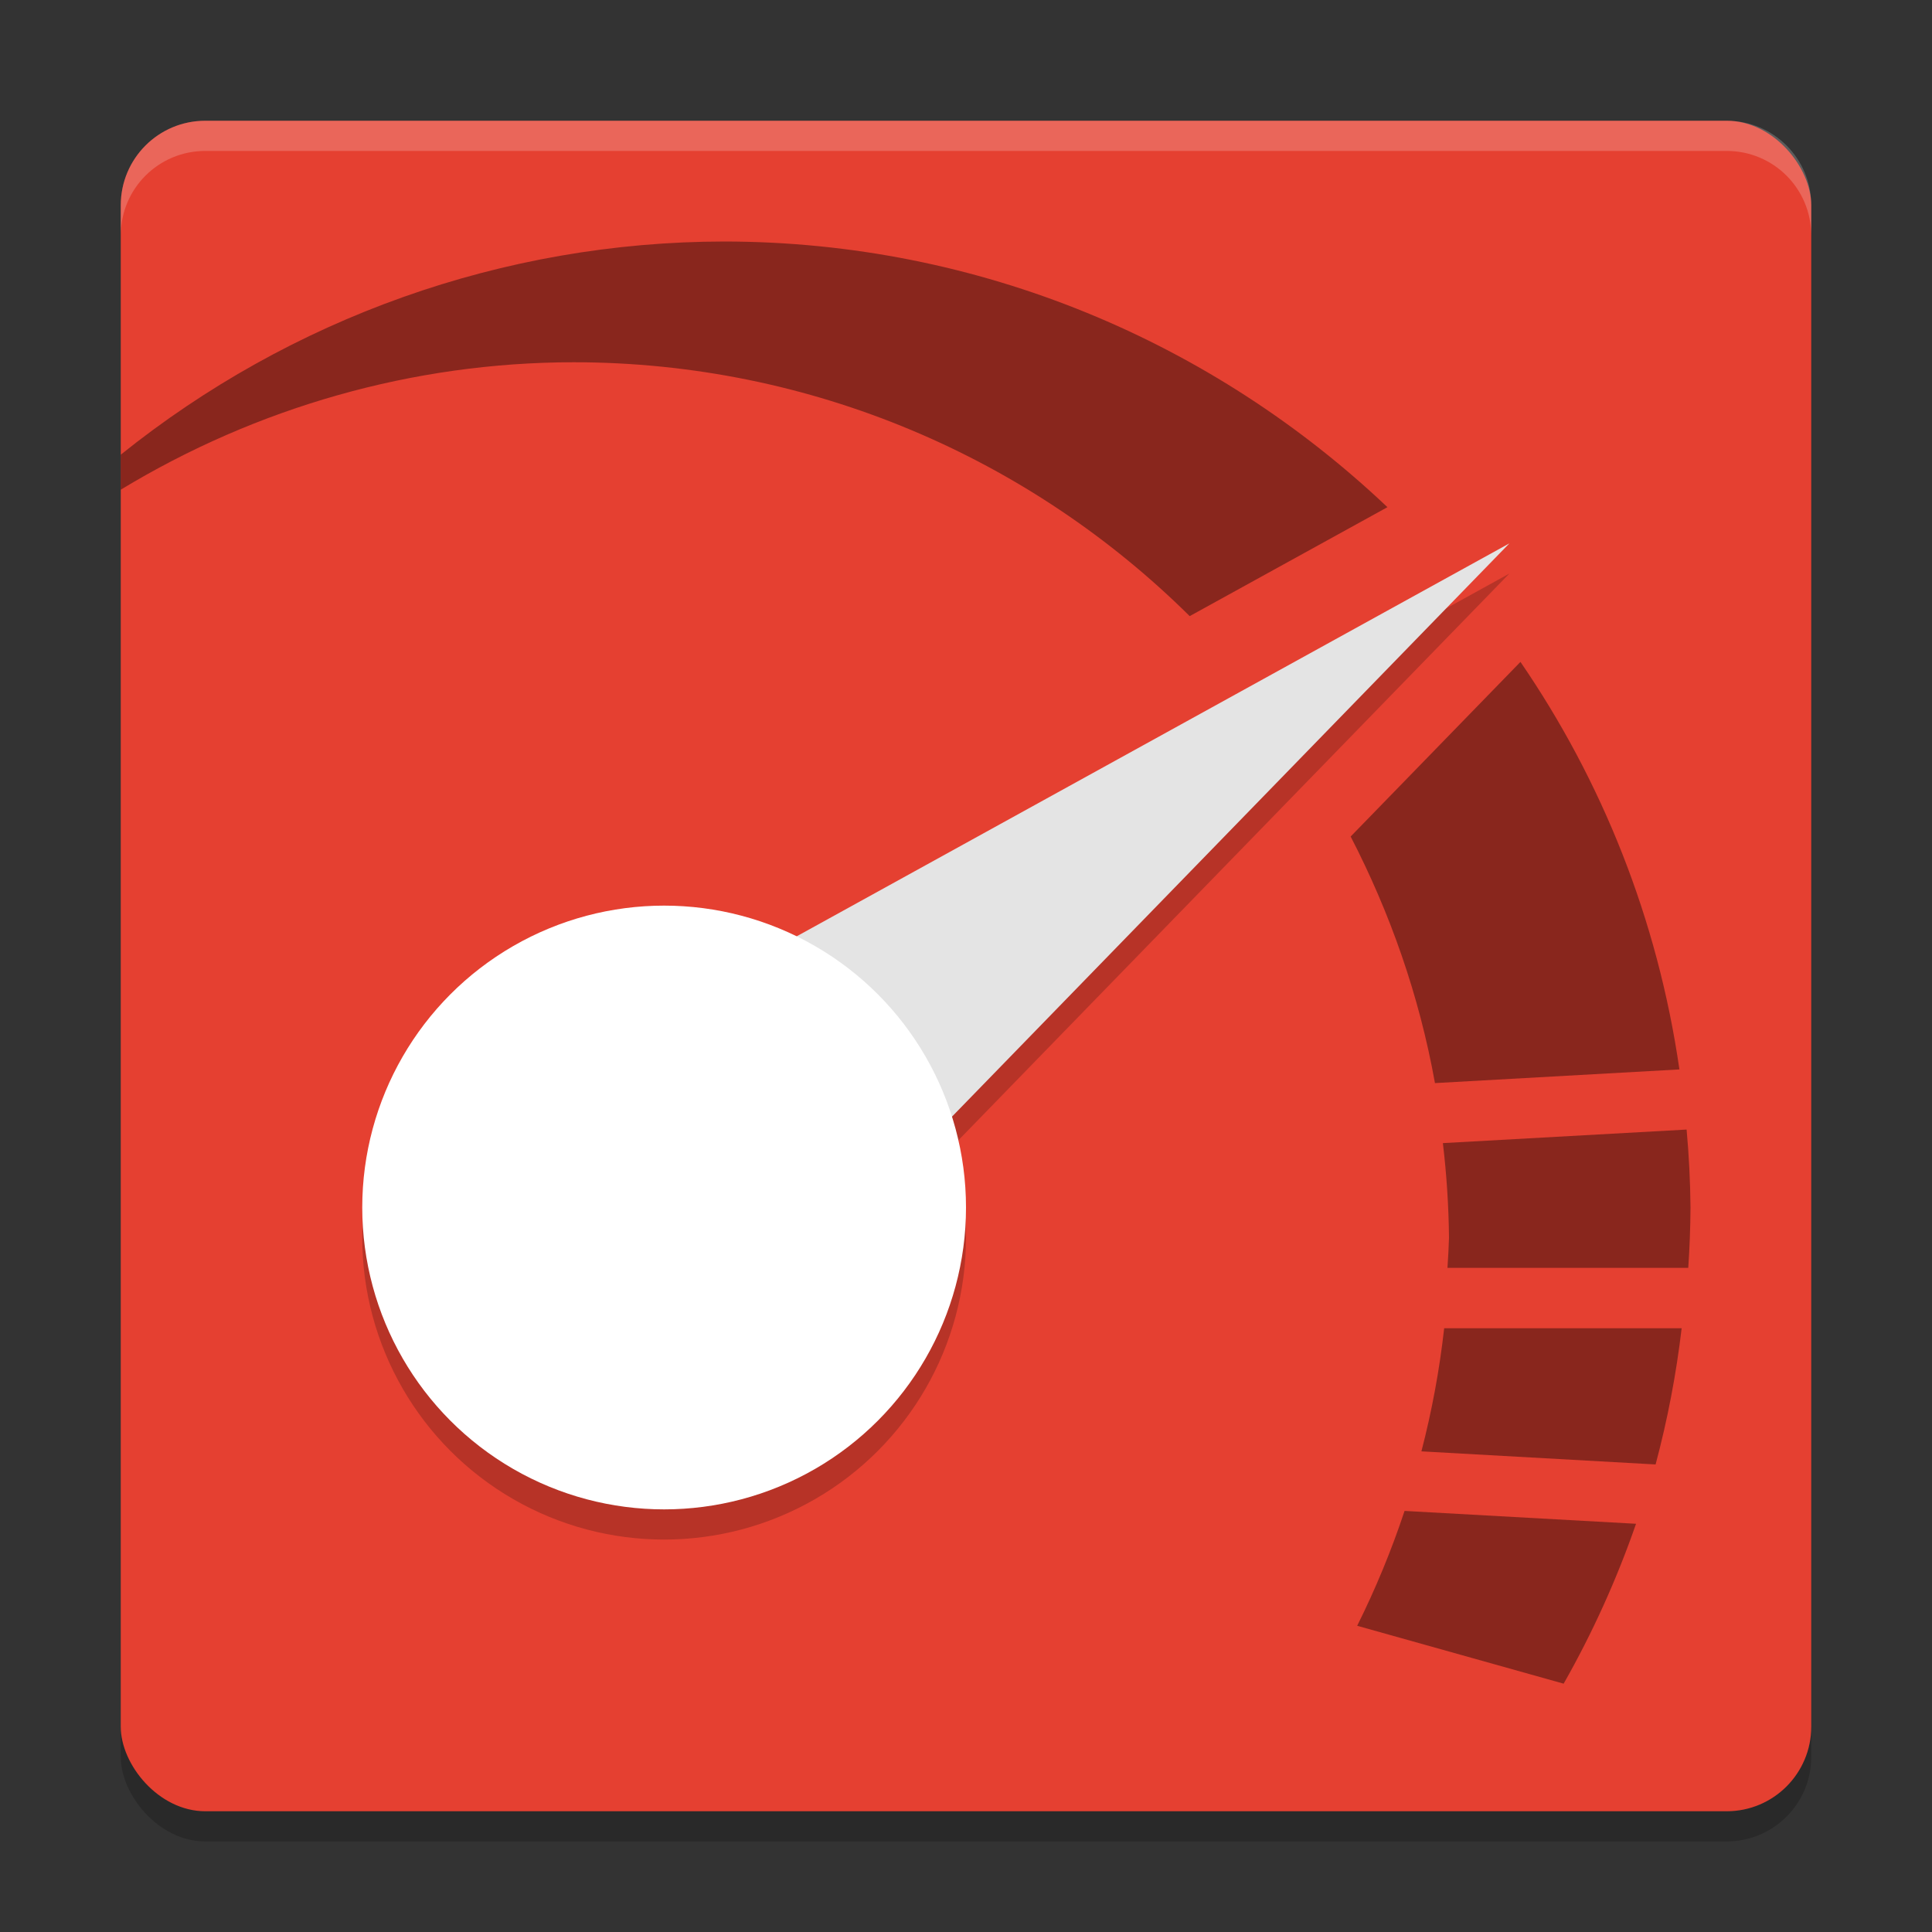
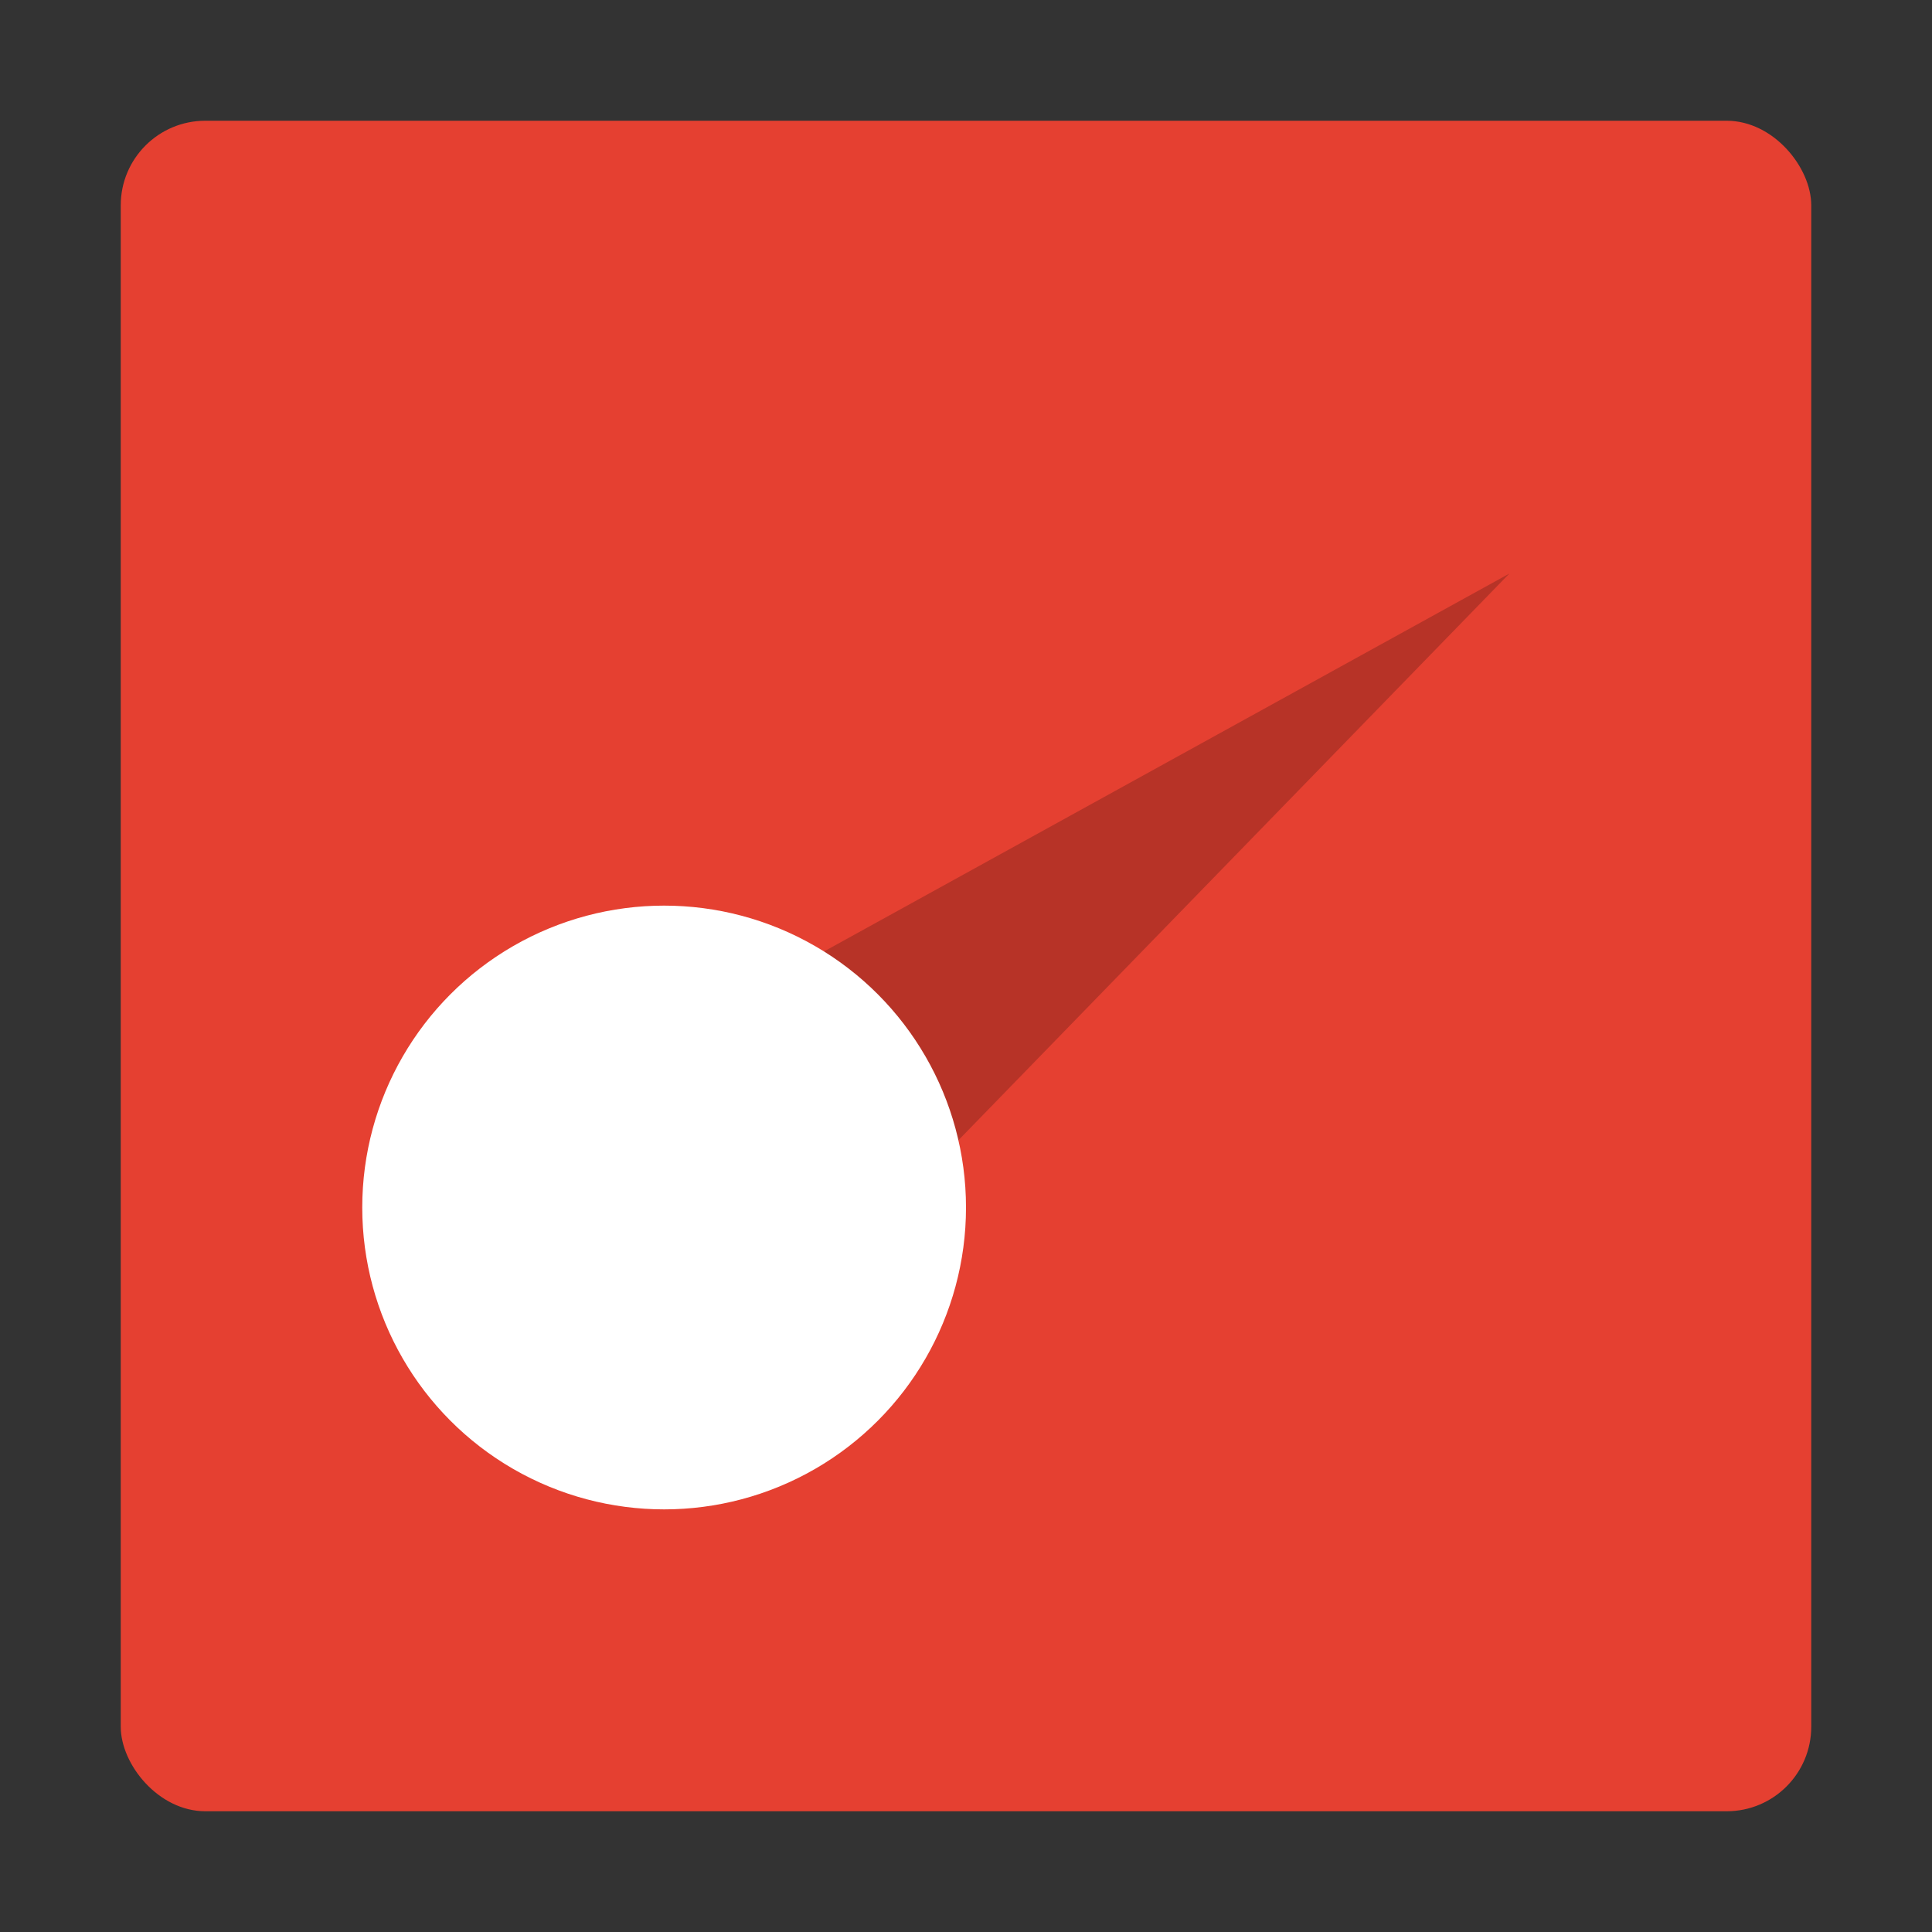
<svg xmlns="http://www.w3.org/2000/svg" width="64" height="64" version="1">
  <rect width="100%" height="100%" fill="#333333" stroke="none" />
-   <rect style="opacity:0.2" width="56" height="56" x="4" y="5" rx="2.8" ry="2.8" />
  <rect style="fill:#e54031" width="56" height="56" x="4" y="4" rx="2.8" ry="2.8" />
-   <path style="opacity:0.4" d="M 24,8 C 16.656,8.007 9.621,10.548 4,15.062 v 1.16 C 8.494,13.498 13.669,12.005 19,12 c 7.885,0.003 15.132,3.179 20.41,8.41 l 6.551,-3.609 C 40.199,11.34 32.452,8.01 24,8 Z m 26.367,13.926 -5.625,5.785 c 1.301,2.52 2.27,5.254 2.793,8.168 l 8.098,-0.453 c -0.721,-4.989 -2.571,-9.569 -5.266,-13.5 z m 5.504,15.492 -8.074,0.449 C 47.921,38.907 47.989,39.953 48,41 c -0.011,0.334 -0.028,0.667 -0.051,1 h 7.977 C 55.971,41.334 55.996,40.667 56,40 55.992,39.138 55.949,38.277 55.871,37.418 Z M 47.84,44 c -0.154,1.376 -0.406,2.738 -0.754,4.078 l 7.758,0.434 C 55.239,47.03 55.528,45.523 55.707,44 Z m -1.312,6.051 c -0.433,1.304 -0.957,2.575 -1.57,3.805 l 6.84,1.918 c 0.959,-1.689 1.761,-3.462 2.398,-5.297 z" />
  <path style="opacity:0.2" d="M 50,19 21.819,47.984 17.73,36.792 Z" />
-   <path style="fill:#e4e4e4" d="M 50,18 21.819,46.984 17.73,35.792 Z" />
-   <circle style="opacity:0.2" cx="22" cy="41" r="10" />
  <circle style="fill:#ffffff" cx="22" cy="40" r="10" />
-   <path style="opacity:0.2;fill:#ffffff" d="M 6.801 4 C 5.25 4 4 5.25 4 6.801 L 4 7.801 C 4 6.25 5.25 5 6.801 5 L 57.199 5 C 58.75 5 60 6.25 60 7.801 L 60 6.801 C 60 5.25 58.75 4 57.199 4 L 6.801 4 z" />
</svg>